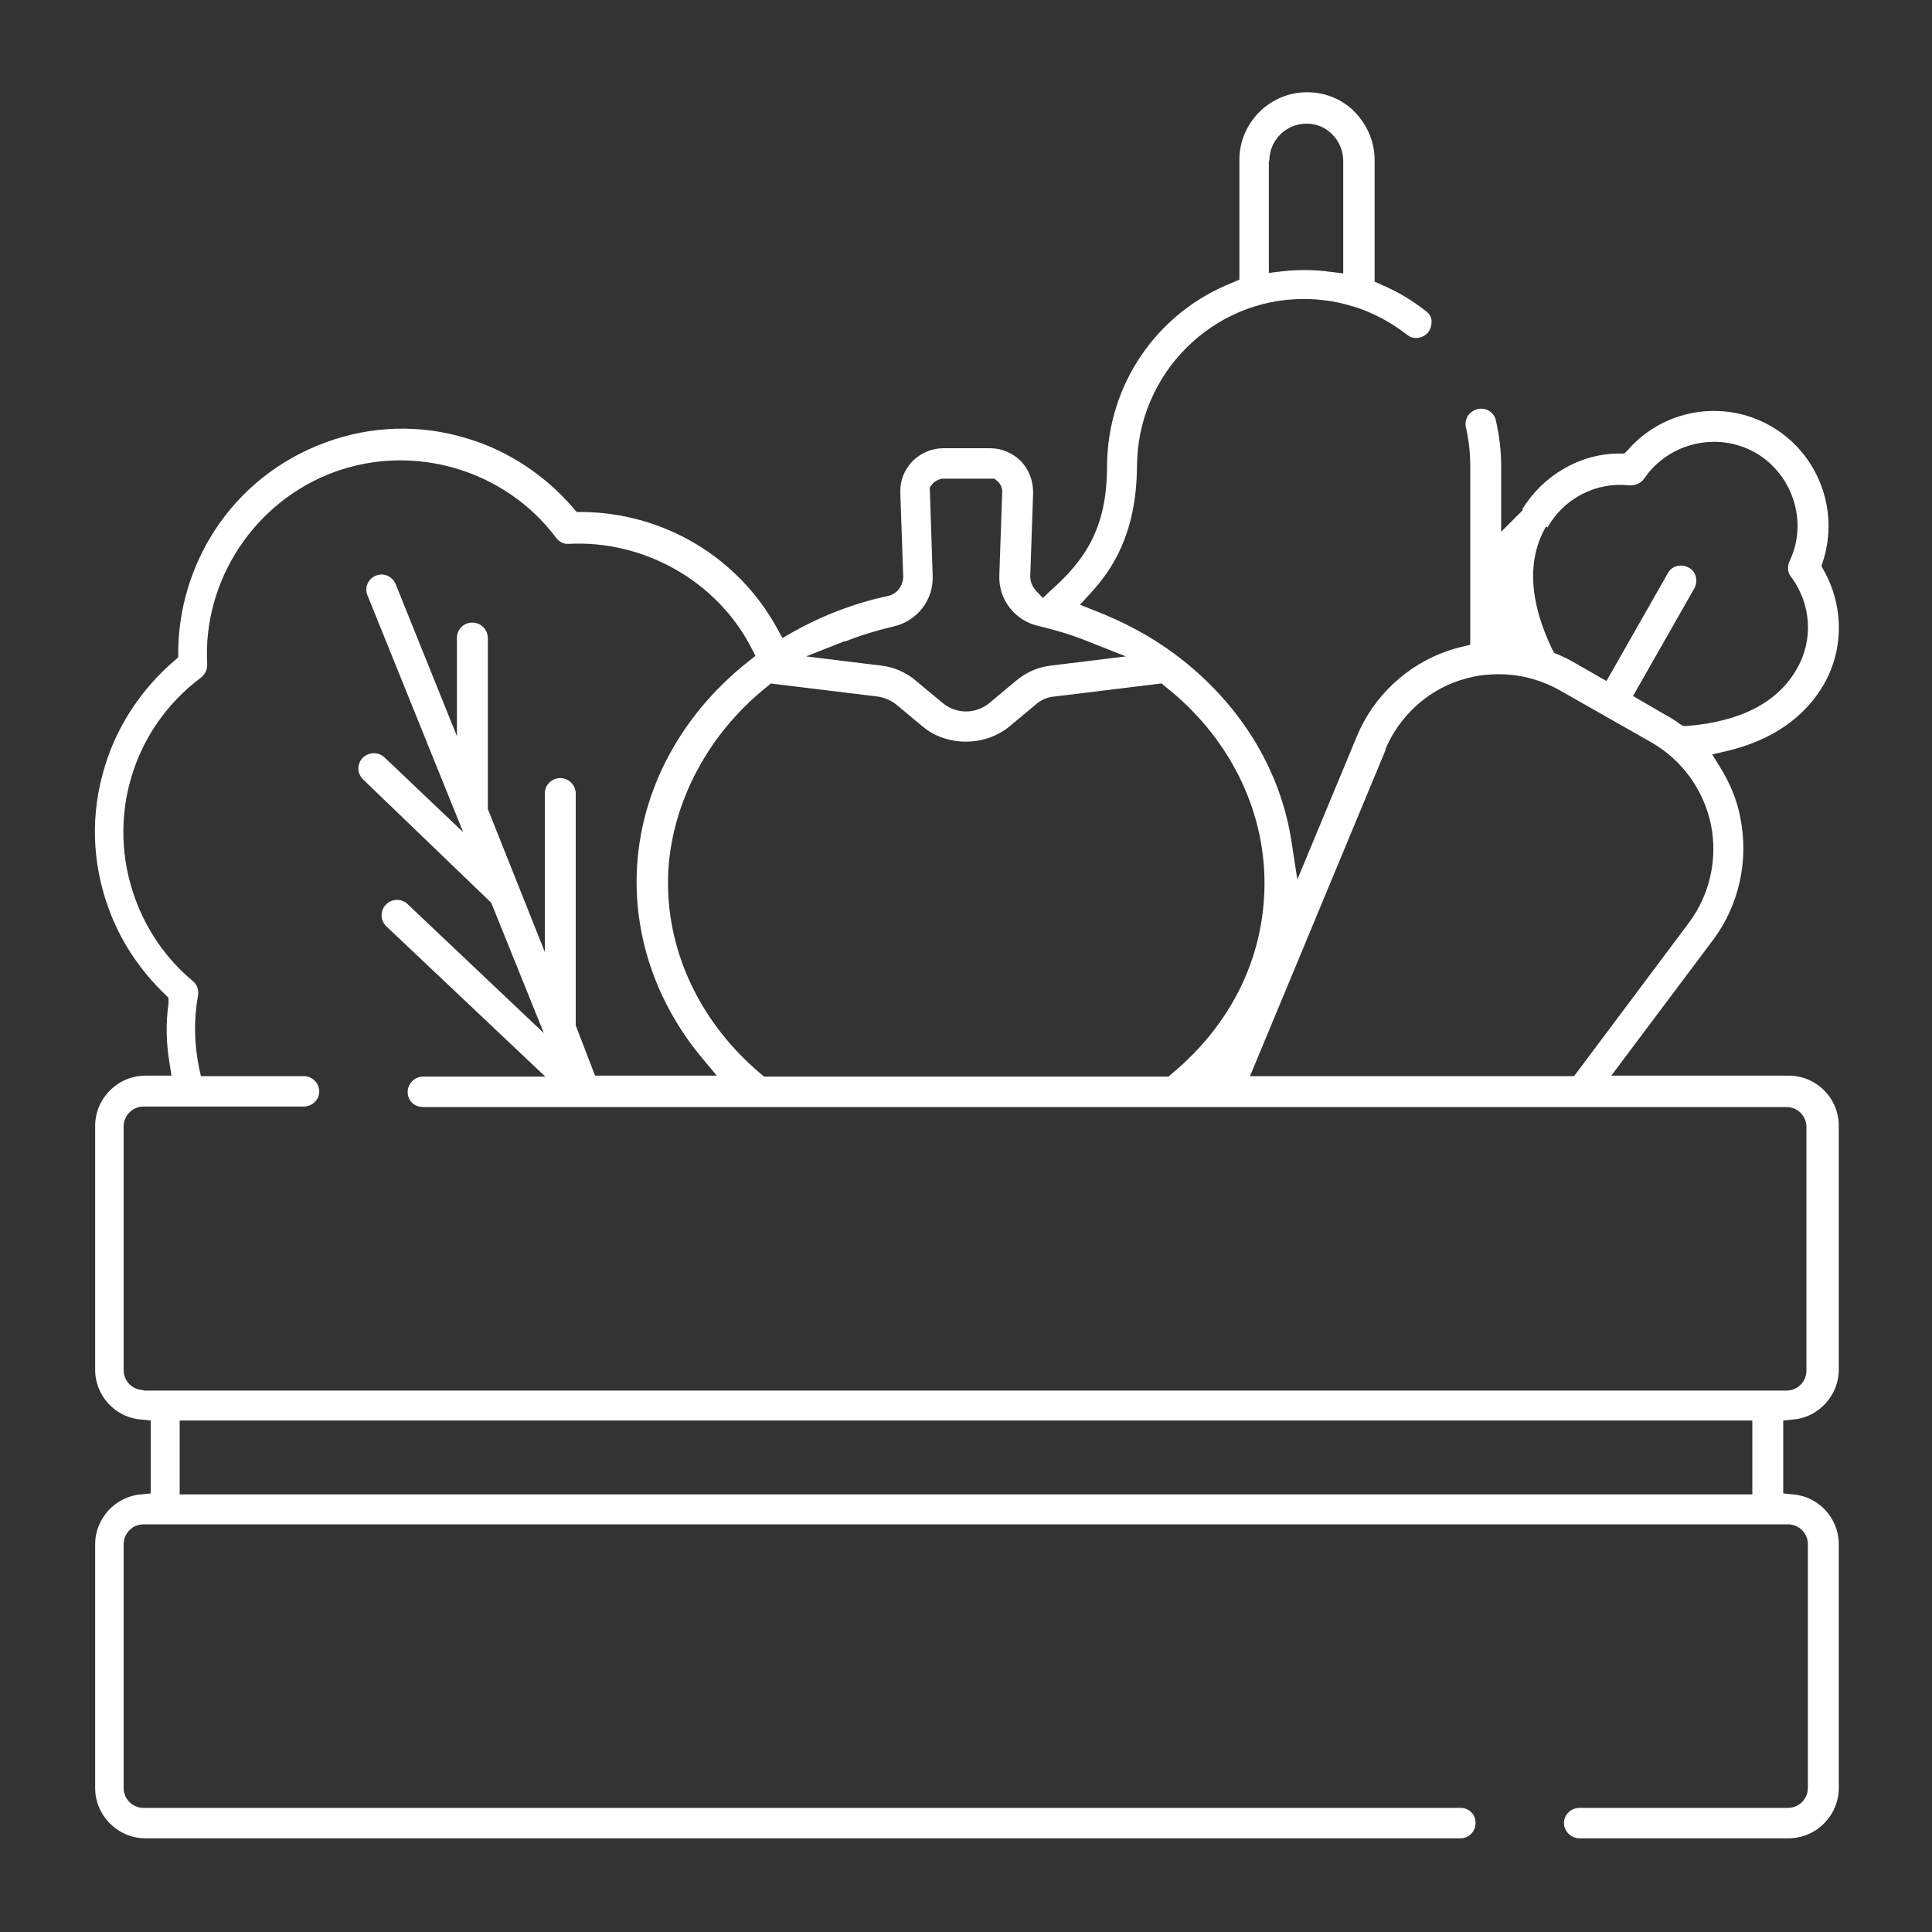
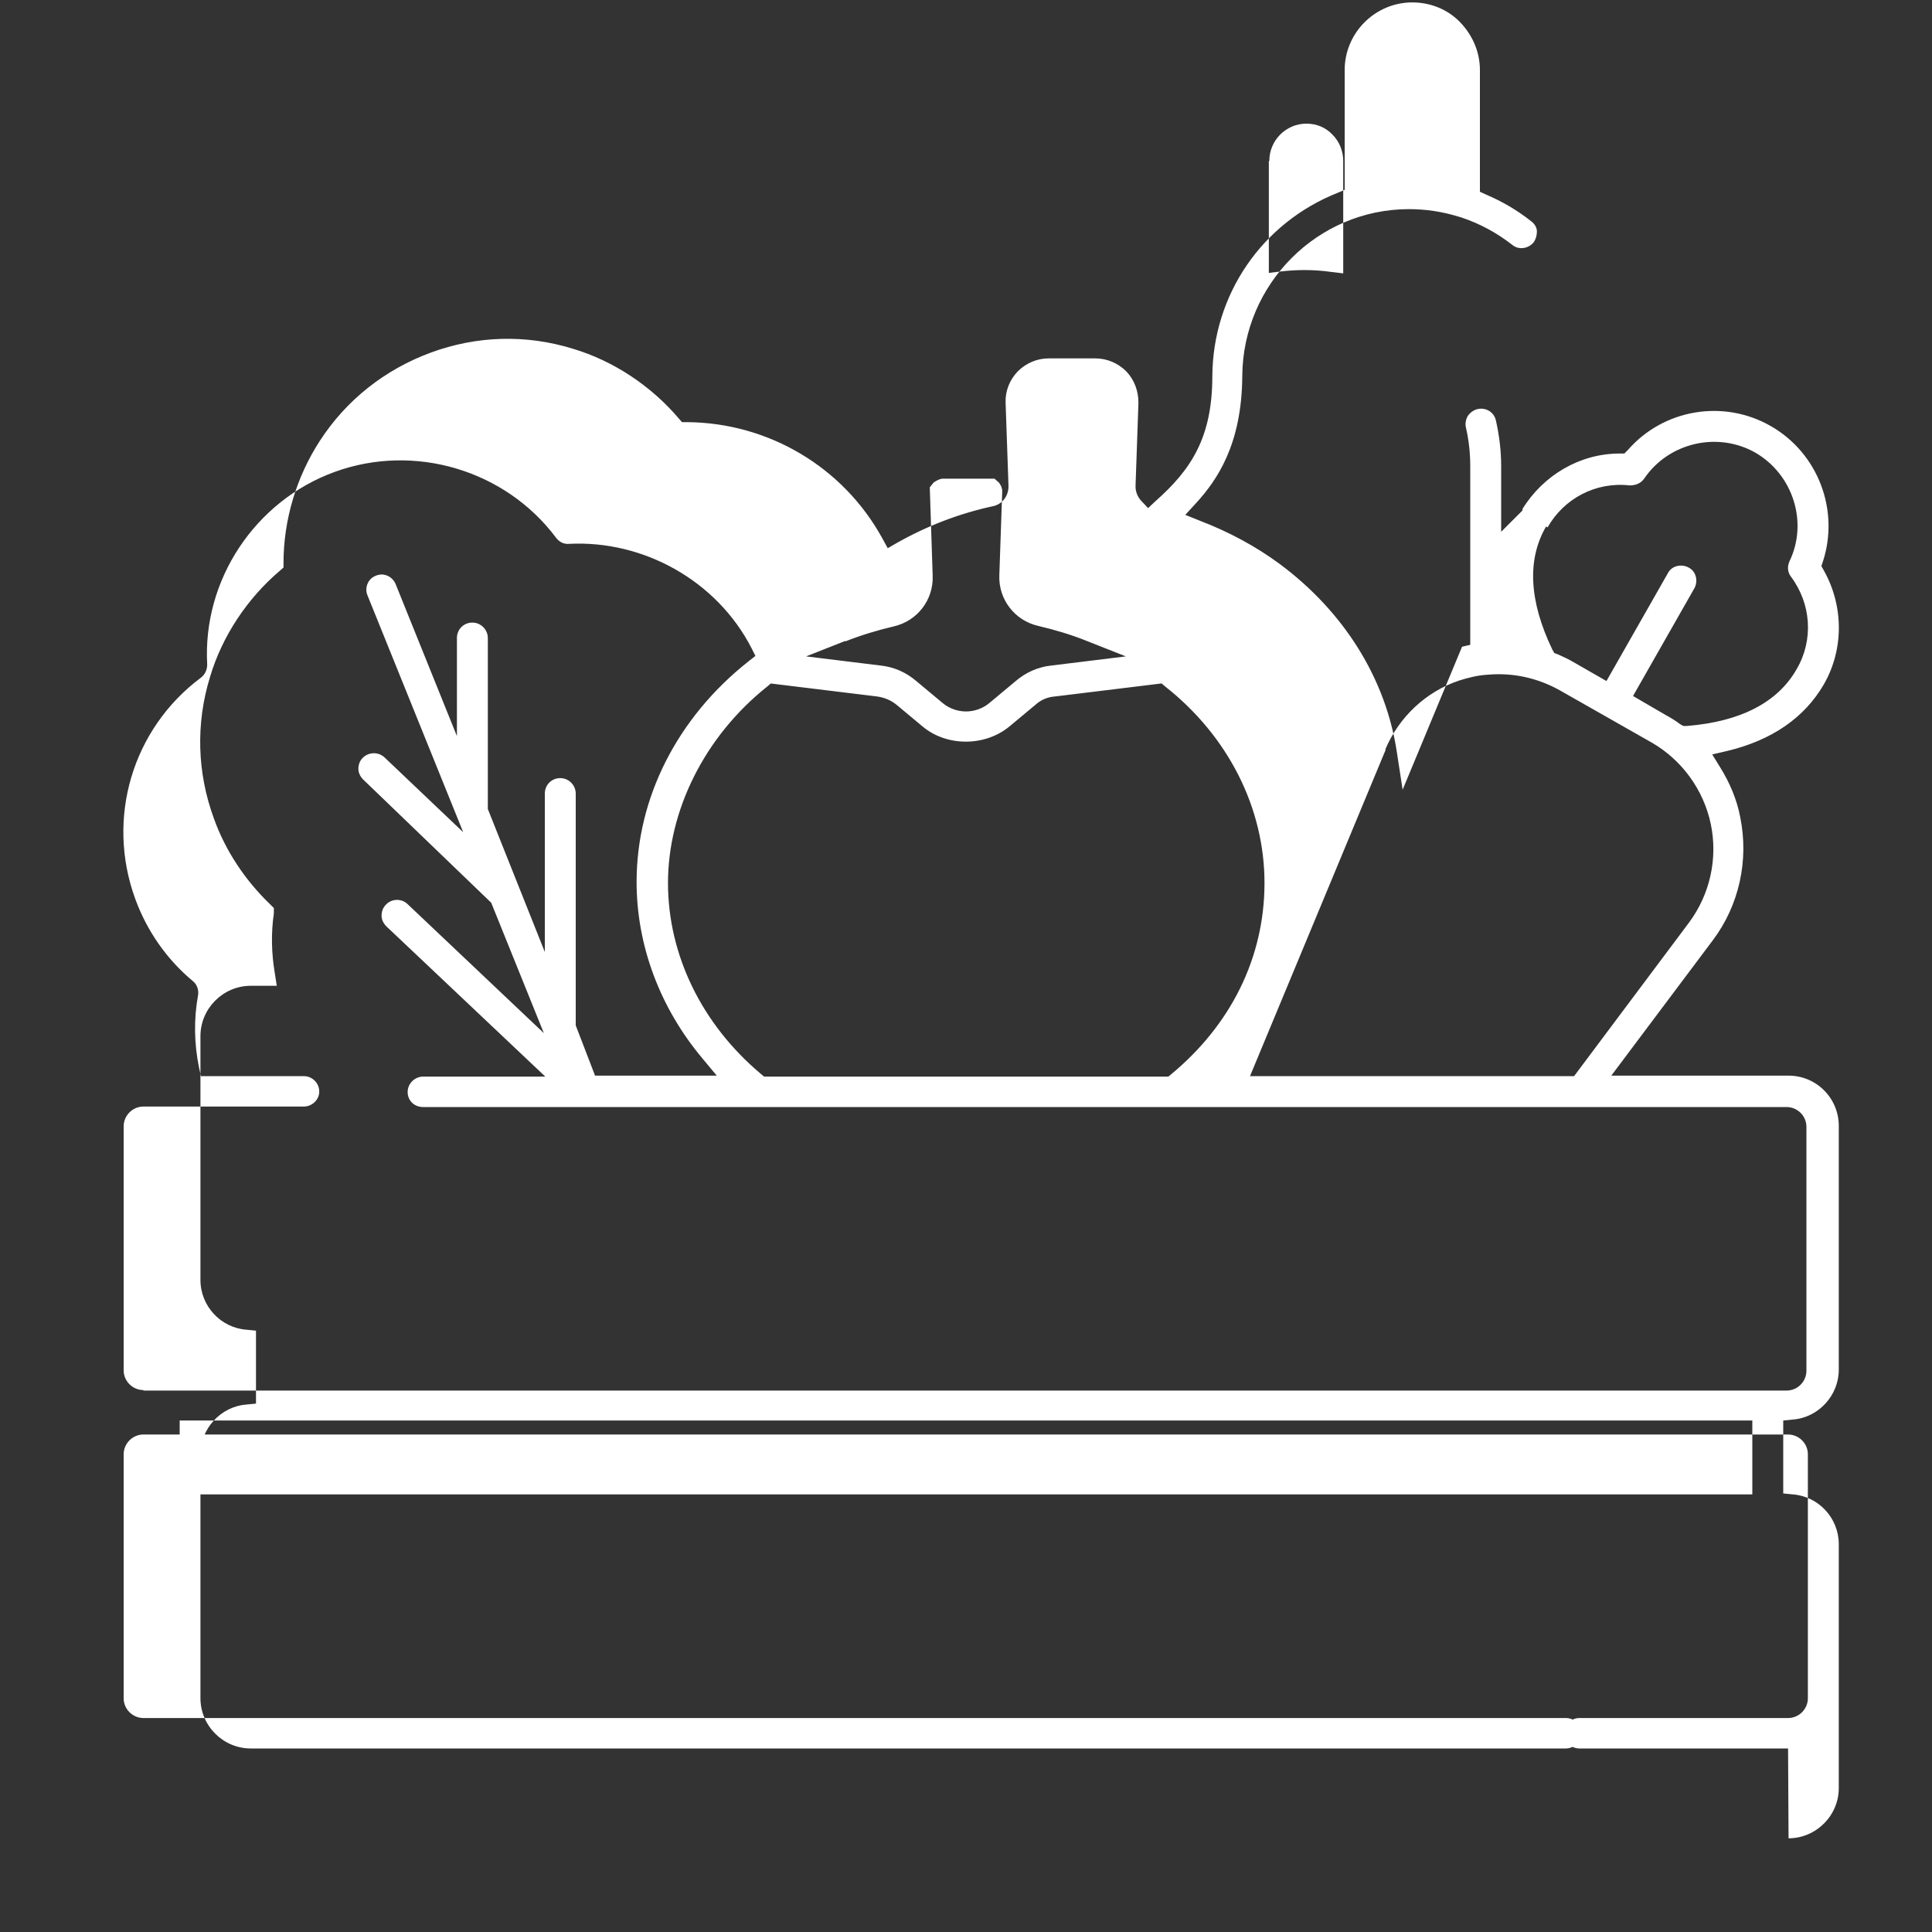
<svg xmlns="http://www.w3.org/2000/svg" id="Layer_1" data-name="Layer 1" viewBox="0 0 40 40">
  <rect x="0" y="0" width="40" height="40" fill="#333333" stroke="none" />
  <defs>
    <style>
      .cls-1 {
        fill: #fff;
      }
    </style>
  </defs>
-   <path class="cls-1" d="M37.03,38.06c.57,0,1.04-.47,1.04-1.04v-5.05c0-.54-.42-.99-.95-1.03l-.2-.02v-1.51l.2-.02c.53-.04.95-.5.95-1.03v-5.05c0-.57-.46-1.04-1.04-1.04h-3.67l2.1-2.8c.55-.73.75-1.66.57-2.55-.07-.37-.22-.72-.42-1.04l-.16-.26.3-.07c.93-.22,1.61-.69,2.01-1.38.42-.73.41-1.63,0-2.36l-.05-.09.03-.09c.35-1.07-.1-2.25-1.08-2.81-.98-.56-2.22-.35-2.96.5l-.07.07h-.1c-.82,0-1.58.45-2.01,1.15v.03l-.44.44v-1.36c0-.32-.04-.64-.11-.95-.04-.17-.21-.27-.38-.23-.08.02-.15.07-.2.14-.04.07-.06.16-.04.24.06.26.09.53.09.8v3.7l-.17.04c-.09.02-.19.05-.28.08-.86.29-1.56.95-1.9,1.78l-1.23,2.96-.12-.78c-.23-1.52-1.09-2.9-2.42-3.89-.5-.37-1.06-.67-1.66-.9l-.3-.12.22-.24c.44-.48.95-1.22.96-2.63.01-1.91,1.56-3.46,3.45-3.46.35,0,.68.05,1.01.15l.07.02c.39.13.74.32,1.06.57.13.11.33.08.44-.05.05-.07.07-.15.07-.23s-.05-.16-.12-.21c-.29-.23-.6-.41-.93-.55l-.13-.06v-2.52c0-.37-.15-.72-.41-.99s-.62-.41-.99-.41c-.77,0-1.4.63-1.4,1.4v2.48l-.14.06c-1.57.62-2.59,2.11-2.6,3.8,0,1.28-.45,1.94-1.17,2.58l-.16.15-.15-.16c-.07-.08-.11-.18-.11-.29l.06-1.73c0-.24-.08-.47-.25-.65-.17-.17-.4-.27-.64-.27h-.97c-.24,0-.47.1-.64.27-.17.18-.26.41-.25.65l.06,1.73c0,.2-.13.37-.32.41-.7.15-1.37.41-1.99.76l-.19.11-.11-.2c-.81-1.48-2.36-2.4-4.05-2.41h-.1l-.07-.08c-.57-.67-1.35-1.19-2.19-1.44-.97-.3-1.99-.27-2.94.08-.95.35-1.75.98-2.3,1.83-.48.74-.75,1.63-.75,2.52v.1s-.08.07-.08.07c-.67.57-1.19,1.35-1.44,2.19-.3.97-.27,1.99.08,2.94.24.67.65,1.28,1.16,1.77l.08.08v.11c-.06.41-.05.83.02,1.24l.04.26h-.54c-.57,0-1.04.47-1.04,1.04v5.05c0,.54.42.99.95,1.03l.2.02v1.51l-.2.02c-.53.04-.95.5-.95,1.03v5.05c0,.57.47,1.04,1.04,1.04h27.23c.17,0,.31-.14.31-.32s-.14-.31-.31-.31H2.97c-.22,0-.41-.18-.41-.41v-5.05c0-.22.18-.41.41-.41h34.05c.22,0,.41.18.41.41v5.05c0,.22-.18.41-.41.41h-4.32c-.17,0-.32.14-.32.31s.14.32.32.32h4.32ZM26.28,3.33c0-.42.34-.77.77-.77.21,0,.4.08.54.23.14.14.22.34.22.54v2.33l-.25-.03c-.35-.05-.7-.05-1.04-.01l-.25.03v-2.31ZM32.04,10.92c.34-.6,1-.95,1.7-.87.12,0,.23-.04.3-.14.51-.75,1.52-.98,2.3-.54.78.45,1.1,1.44.71,2.25-.05.11-.04.23.03.32.42.56.47,1.31.12,1.91-.39.69-1.16,1.09-2.27,1.18h-.08s-.07-.04-.07-.04c-.09-.07-.19-.13-.3-.19l-.67-.39,1.27-2.23c.04-.07.05-.16.03-.24-.02-.08-.07-.15-.15-.19-.07-.04-.16-.05-.24-.03-.08.02-.15.07-.19.15l-1.27,2.23-.68-.39c-.1-.06-.21-.11-.32-.16l-.08-.03-.04-.07c-.48-1-.53-1.86-.13-2.55ZM28.68,15.52c.28-.67.84-1.2,1.53-1.43.19-.06.39-.11.58-.12.54-.05,1.05.07,1.5.32l1.9,1.08c.63.36,1.08.98,1.23,1.69.15.72-.02,1.46-.45,2.04l-2.38,3.18h-6.71l2.81-6.76ZM17.5,13.28c.33-.13.66-.23,1-.31.49-.11.83-.55.81-1.05l-.06-1.83.08-.1s.11-.08.19-.08h1.07l.09.08s.07.08.07.18l-.06,1.74c-.02.5.32.94.81,1.05.34.08.68.18,1,.31l.81.32-1.55.19c-.27.03-.52.14-.73.32l-.54.45c-.14.12-.32.18-.49.18s-.35-.06-.49-.18l-.54-.45c-.21-.18-.46-.29-.73-.32l-1.55-.19.81-.32ZM15.95,14.15l2.21.27c.15.02.29.08.4.17l.54.45c.5.42,1.29.42,1.8,0l.54-.45c.11-.1.25-.16.4-.17l2.21-.27.07.06c1.31,1.03,2.06,2.52,2.06,4.07s-.7,2.94-1.93,3.96l-.06.05h-8.37l-.06-.05c-1.23-1.03-1.93-2.47-1.93-3.96s.75-3.03,2.06-4.07l.07-.06ZM2.97,28.78c-.22,0-.41-.18-.41-.41v-5.05c0-.22.18-.41.41-.41h3.32c.17,0,.32-.14.32-.31s-.14-.32-.32-.32h-2.13l-.04-.18c-.1-.49-.11-1-.02-1.49.02-.11-.02-.23-.11-.3-.54-.45-.95-1.04-1.19-1.7-.61-1.67-.06-3.52,1.36-4.58.08-.06.13-.16.13-.27-.1-1.75.99-3.39,2.64-3.99,1.65-.6,3.53-.04,4.58,1.36.06.08.15.14.27.13,1.54-.08,3.06.76,3.78,2.16l.08.16-.14.11c-1.47,1.16-2.32,2.82-2.32,4.57,0,1.31.48,2.6,1.36,3.65l.3.36h-2.52l-.4-1.04v-4.8c0-.17-.14-.32-.32-.32s-.32.14-.32.32v3.28l-1.18-2.96v-3.54c0-.17-.14-.32-.32-.32s-.32.14-.32.32v2.03l-1.27-3.15c-.07-.16-.25-.24-.41-.17-.16.06-.24.25-.17.41l1.98,4.9-1.63-1.55c-.13-.12-.33-.11-.45.01-.06.06-.09.14-.09.23,0,.08.04.16.1.22l2.65,2.55,1.09,2.7-2.82-2.67c-.12-.12-.33-.12-.45.01-.06.06-.09.14-.09.23,0,.08.04.16.1.22l3.29,3.11h-2.53c-.17,0-.32.14-.32.32s.14.31.32.31h28.23c.22,0,.41.18.41.41v5.05c0,.22-.18.41-.41.41H2.97ZM36.28,30.94H3.72v-1.53h32.56v1.53Z" />
+   <path class="cls-1" d="M37.03,38.06c.57,0,1.04-.47,1.04-1.04v-5.05c0-.54-.42-.99-.95-1.03l-.2-.02v-1.51l.2-.02c.53-.04.95-.5.95-1.03v-5.05c0-.57-.46-1.04-1.04-1.04h-3.67l2.1-2.8c.55-.73.75-1.66.57-2.55-.07-.37-.22-.72-.42-1.04l-.16-.26.3-.07c.93-.22,1.61-.69,2.01-1.38.42-.73.41-1.63,0-2.36l-.05-.09.03-.09c.35-1.07-.1-2.25-1.08-2.81-.98-.56-2.22-.35-2.96.5l-.07.07h-.1c-.82,0-1.58.45-2.01,1.15v.03l-.44.44v-1.36c0-.32-.04-.64-.11-.95-.04-.17-.21-.27-.38-.23-.08.02-.15.07-.2.14-.04.07-.06.16-.04.24.06.26.09.53.09.8v3.7l-.17.04l-1.23,2.96-.12-.78c-.23-1.52-1.09-2.9-2.42-3.89-.5-.37-1.06-.67-1.66-.9l-.3-.12.22-.24c.44-.48.95-1.22.96-2.63.01-1.91,1.56-3.46,3.45-3.46.35,0,.68.05,1.01.15l.07.02c.39.13.74.32,1.06.57.13.11.33.08.44-.05.05-.07.07-.15.07-.23s-.05-.16-.12-.21c-.29-.23-.6-.41-.93-.55l-.13-.06v-2.52c0-.37-.15-.72-.41-.99s-.62-.41-.99-.41c-.77,0-1.4.63-1.4,1.4v2.48l-.14.06c-1.57.62-2.59,2.11-2.6,3.8,0,1.28-.45,1.94-1.17,2.58l-.16.15-.15-.16c-.07-.08-.11-.18-.11-.29l.06-1.73c0-.24-.08-.47-.25-.65-.17-.17-.4-.27-.64-.27h-.97c-.24,0-.47.1-.64.27-.17.18-.26.41-.25.65l.06,1.73c0,.2-.13.37-.32.41-.7.15-1.37.41-1.99.76l-.19.11-.11-.2c-.81-1.48-2.36-2.4-4.05-2.41h-.1l-.07-.08c-.57-.67-1.35-1.19-2.19-1.44-.97-.3-1.99-.27-2.94.08-.95.35-1.75.98-2.3,1.83-.48.74-.75,1.63-.75,2.52v.1s-.08.07-.08.07c-.67.57-1.19,1.35-1.44,2.19-.3.97-.27,1.99.08,2.94.24.67.65,1.28,1.16,1.77l.08.08v.11c-.06.41-.05.83.02,1.24l.04.26h-.54c-.57,0-1.04.47-1.04,1.04v5.05c0,.54.42.99.95,1.03l.2.02v1.51l-.2.02c-.53.04-.95.5-.95,1.03v5.05c0,.57.47,1.04,1.04,1.04h27.23c.17,0,.31-.14.31-.32s-.14-.31-.31-.31H2.97c-.22,0-.41-.18-.41-.41v-5.05c0-.22.18-.41.41-.41h34.05c.22,0,.41.18.41.41v5.05c0,.22-.18.41-.41.41h-4.32c-.17,0-.32.14-.32.31s.14.32.32.32h4.32ZM26.28,3.33c0-.42.34-.77.77-.77.21,0,.4.08.54.23.14.14.22.34.22.54v2.33l-.25-.03c-.35-.05-.7-.05-1.04-.01l-.25.03v-2.31ZM32.04,10.92c.34-.6,1-.95,1.7-.87.12,0,.23-.04.3-.14.51-.75,1.52-.98,2.3-.54.78.45,1.1,1.44.71,2.25-.05.11-.04.23.03.32.42.56.47,1.31.12,1.91-.39.69-1.16,1.09-2.27,1.18h-.08s-.07-.04-.07-.04c-.09-.07-.19-.13-.3-.19l-.67-.39,1.27-2.23c.04-.07.05-.16.03-.24-.02-.08-.07-.15-.15-.19-.07-.04-.16-.05-.24-.03-.08.02-.15.07-.19.15l-1.27,2.23-.68-.39c-.1-.06-.21-.11-.32-.16l-.08-.03-.04-.07c-.48-1-.53-1.86-.13-2.55ZM28.68,15.52c.28-.67.84-1.2,1.53-1.43.19-.06.39-.11.58-.12.54-.05,1.05.07,1.5.32l1.9,1.08c.63.36,1.08.98,1.23,1.69.15.72-.02,1.46-.45,2.04l-2.38,3.18h-6.71l2.81-6.76ZM17.5,13.28c.33-.13.66-.23,1-.31.49-.11.83-.55.81-1.05l-.06-1.83.08-.1s.11-.08.19-.08h1.07l.09.08s.07.08.07.18l-.06,1.74c-.02.5.32.94.81,1.05.34.08.68.18,1,.31l.81.32-1.55.19c-.27.03-.52.14-.73.32l-.54.45c-.14.12-.32.18-.49.18s-.35-.06-.49-.18l-.54-.45c-.21-.18-.46-.29-.73-.32l-1.55-.19.81-.32ZM15.95,14.15l2.21.27c.15.02.29.08.4.17l.54.45c.5.42,1.29.42,1.8,0l.54-.45c.11-.1.25-.16.4-.17l2.21-.27.07.06c1.31,1.03,2.06,2.52,2.06,4.07s-.7,2.94-1.93,3.96l-.06.05h-8.37l-.06-.05c-1.23-1.03-1.93-2.47-1.93-3.96s.75-3.03,2.06-4.07l.07-.06ZM2.97,28.78c-.22,0-.41-.18-.41-.41v-5.05c0-.22.18-.41.41-.41h3.32c.17,0,.32-.14.32-.31s-.14-.32-.32-.32h-2.13l-.04-.18c-.1-.49-.11-1-.02-1.49.02-.11-.02-.23-.11-.3-.54-.45-.95-1.04-1.19-1.7-.61-1.67-.06-3.52,1.36-4.58.08-.06.13-.16.13-.27-.1-1.75.99-3.39,2.64-3.99,1.65-.6,3.53-.04,4.58,1.36.06.08.15.14.27.13,1.54-.08,3.06.76,3.78,2.16l.08.16-.14.11c-1.47,1.16-2.32,2.82-2.32,4.57,0,1.31.48,2.6,1.36,3.65l.3.36h-2.52l-.4-1.04v-4.8c0-.17-.14-.32-.32-.32s-.32.14-.32.32v3.28l-1.18-2.96v-3.54c0-.17-.14-.32-.32-.32s-.32.14-.32.32v2.03l-1.27-3.15c-.07-.16-.25-.24-.41-.17-.16.06-.24.25-.17.41l1.98,4.9-1.63-1.55c-.13-.12-.33-.11-.45.01-.06.06-.09.14-.09.23,0,.08.04.16.1.22l2.65,2.55,1.09,2.7-2.82-2.67c-.12-.12-.33-.12-.45.01-.06.06-.09.14-.09.23,0,.08.04.16.1.22l3.29,3.11h-2.53c-.17,0-.32.14-.32.32s.14.31.32.31h28.23c.22,0,.41.18.41.41v5.05c0,.22-.18.41-.41.41H2.97ZM36.28,30.94H3.72v-1.53h32.56v1.53Z" />
</svg>